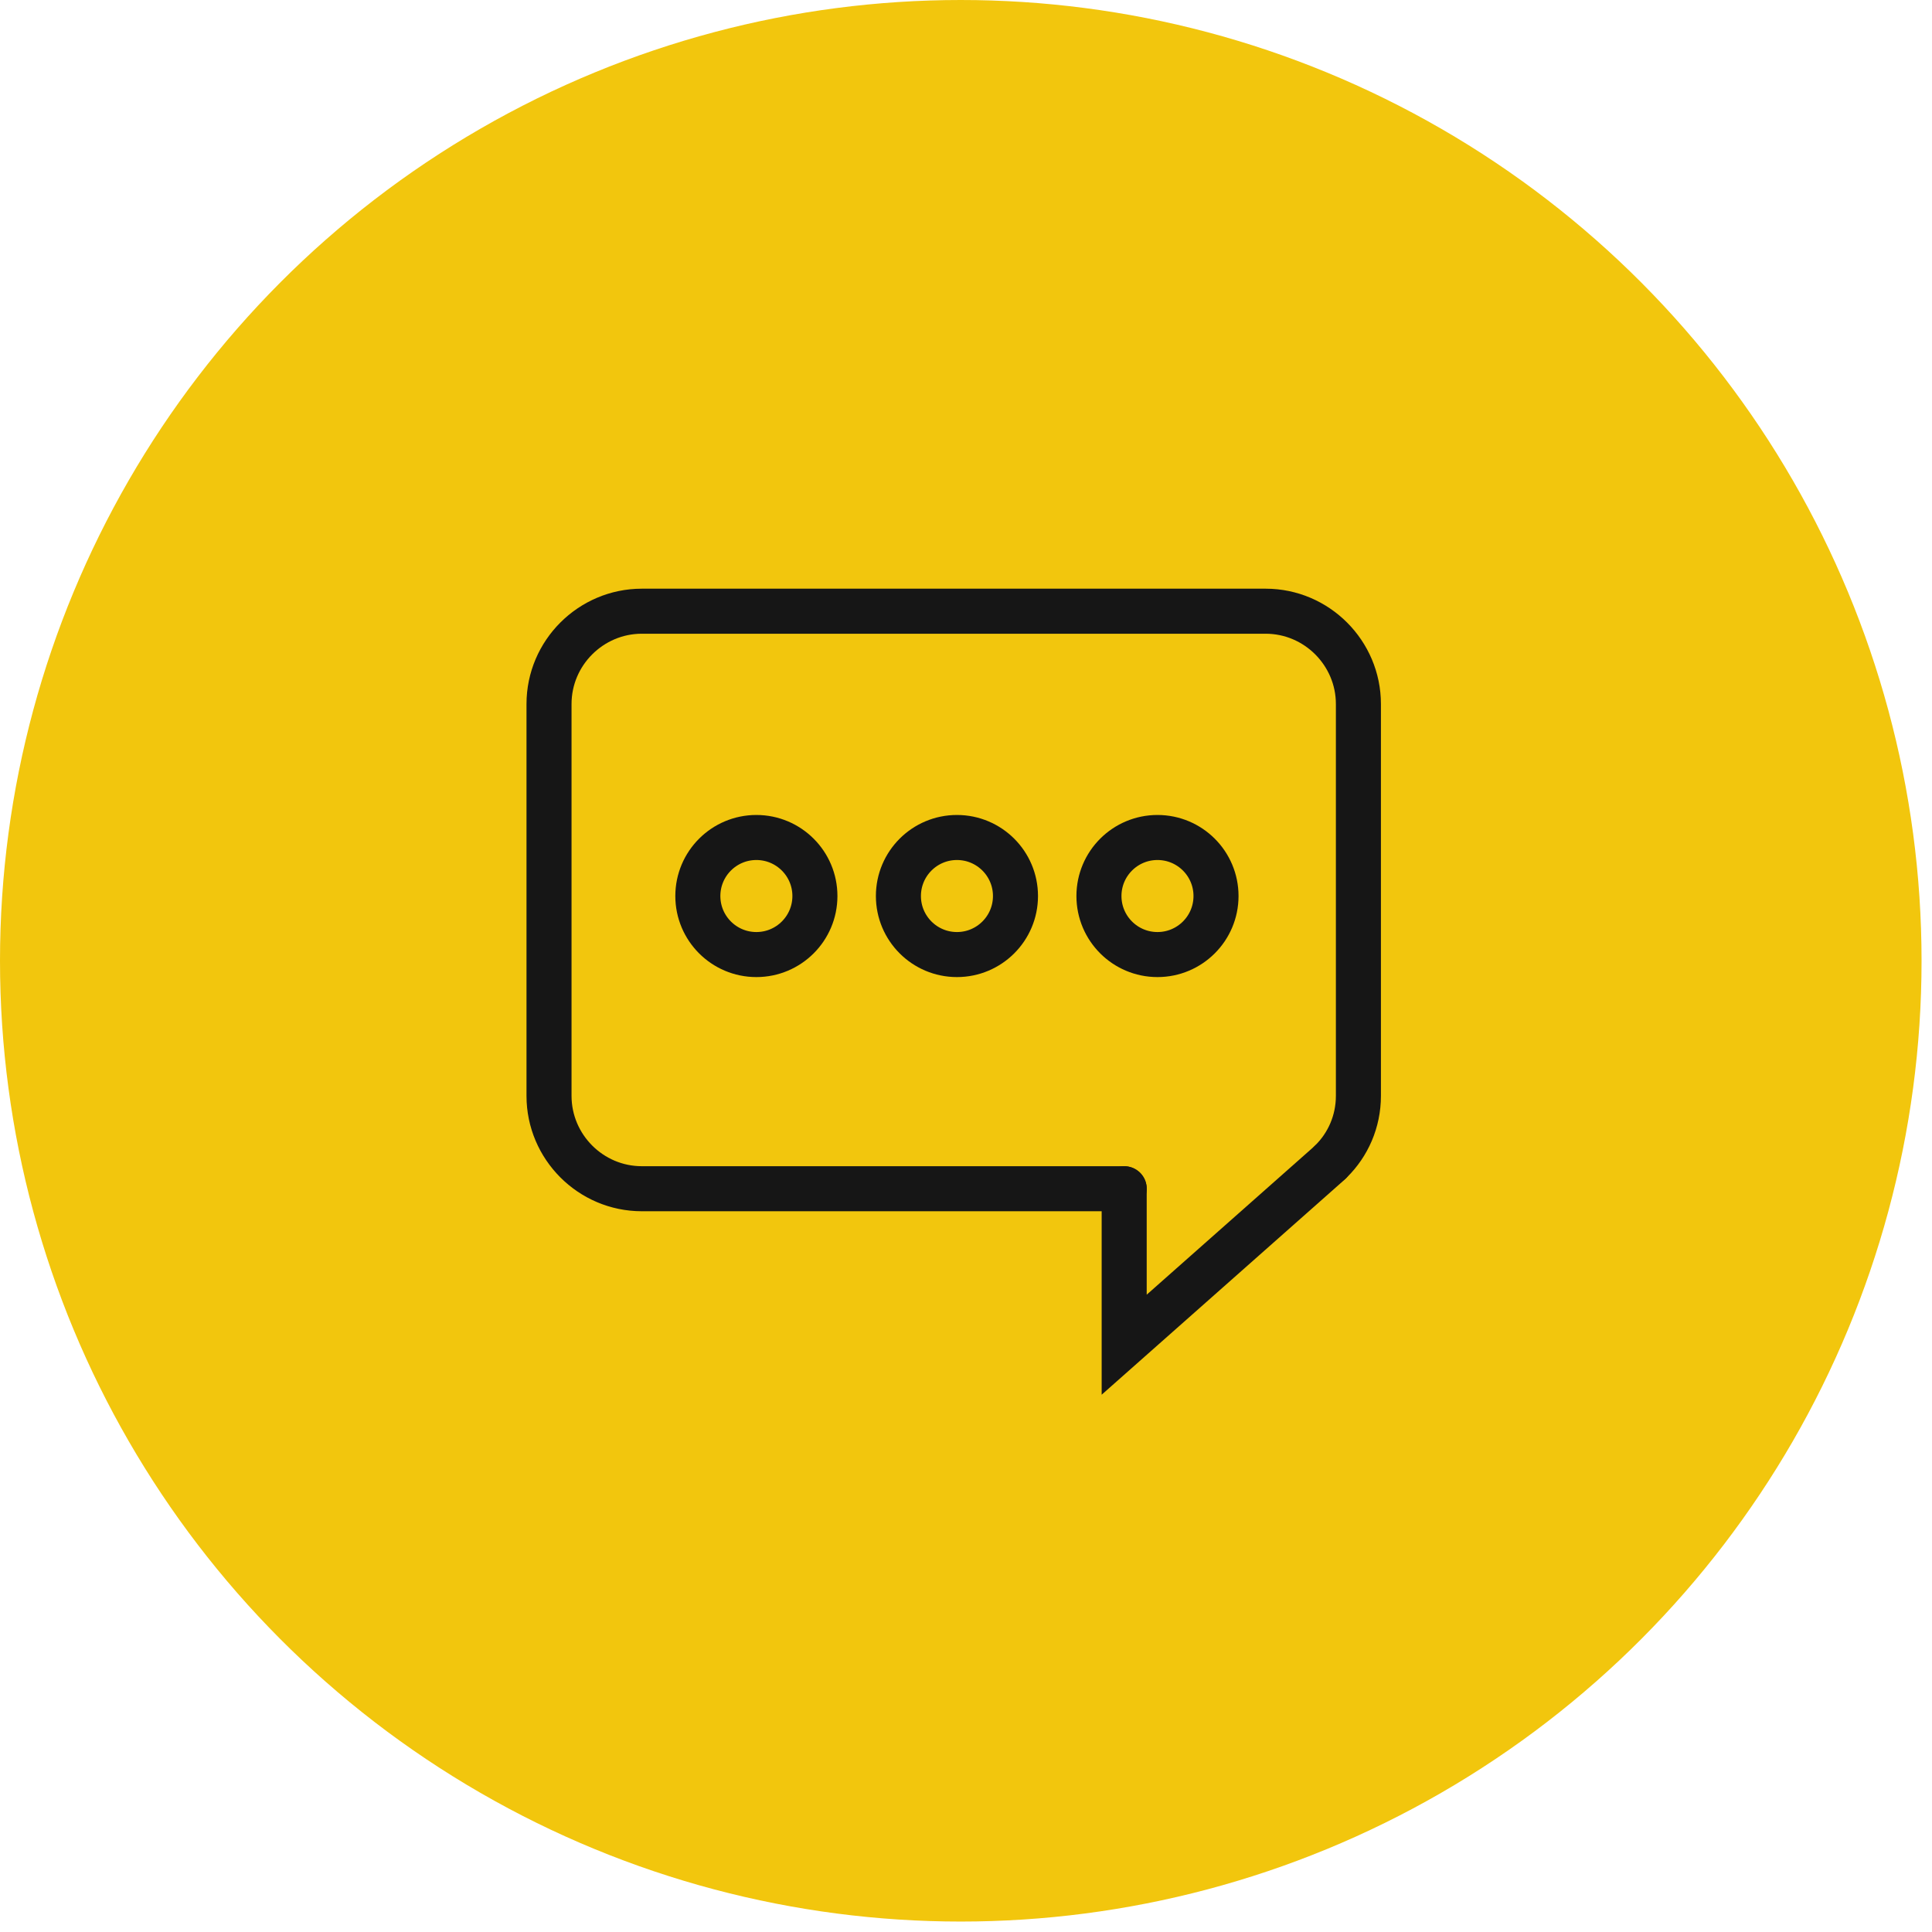
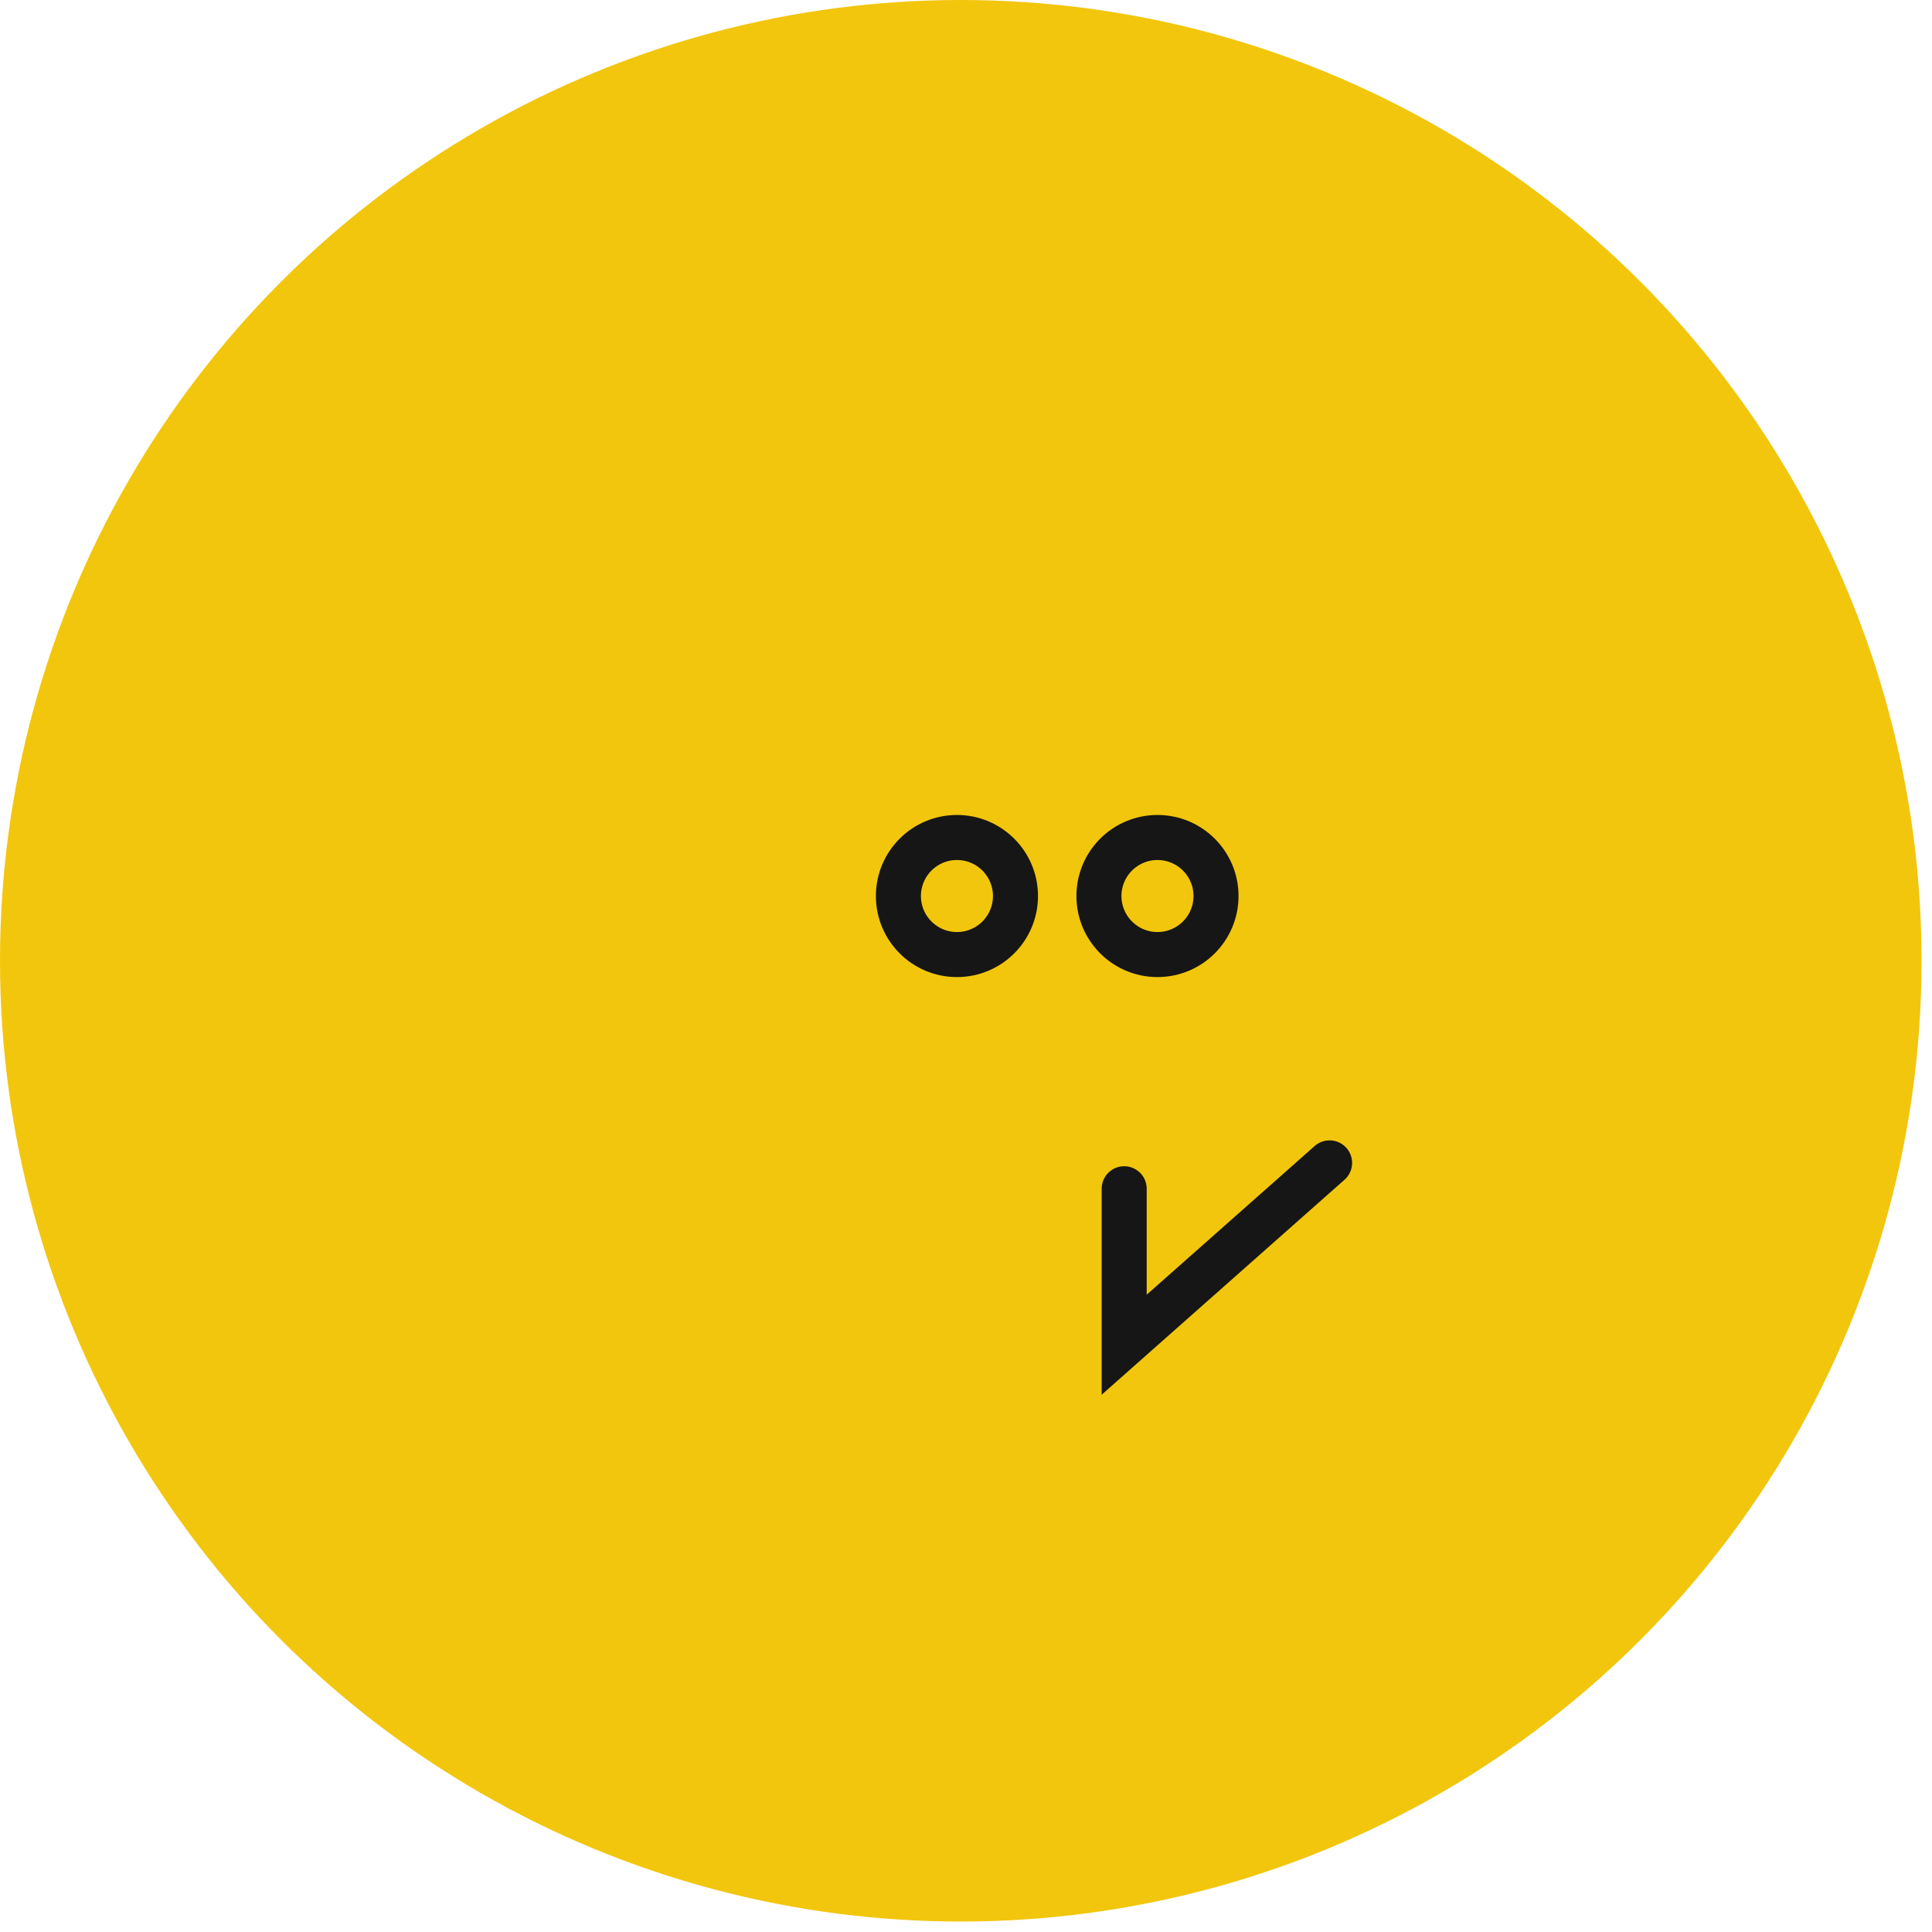
<svg xmlns="http://www.w3.org/2000/svg" width="64" height="64" viewBox="0 0 64 64" fill="none">
  <g clip-path="url(#clip0_13_6339)">
    <circle cx="31.827" cy="31.827" r="31.827" fill="#F2C60D" />
-     <path d="M37.241 39.378H21.261C19.565 39.378 18.187 37.99 18.187 36.303V23.322C18.187 21.625 19.575 20.247 21.261 20.247H41.925C43.621 20.247 44.999 21.635 44.999 23.322V36.303C44.999 37.152 44.652 37.923 44.093 38.472" stroke="#161616" stroke-width="1.492" stroke-miterlimit="10" stroke-linecap="round" />
    <path d="M44.044 38.522L37.24 44.545V39.379" stroke="#161616" stroke-width="1.492" stroke-miterlimit="10" stroke-linecap="round" />
-     <circle cx="25.056" cy="29.682" r="1.939" stroke="#161616" stroke-width="1.492" />
    <ellipse cx="31.7" cy="29.682" rx="1.939" ry="1.939" stroke="#161616" stroke-width="1.492" />
    <ellipse cx="38.343" cy="29.682" rx="1.939" ry="1.939" stroke="#161616" stroke-width="1.492" />
  </g>
  <defs>
    <clipPath id="clip0_13_6339">
      <rect width="63.654" height="63.654" fill="white" />
    </clipPath>
  </defs>
</svg>